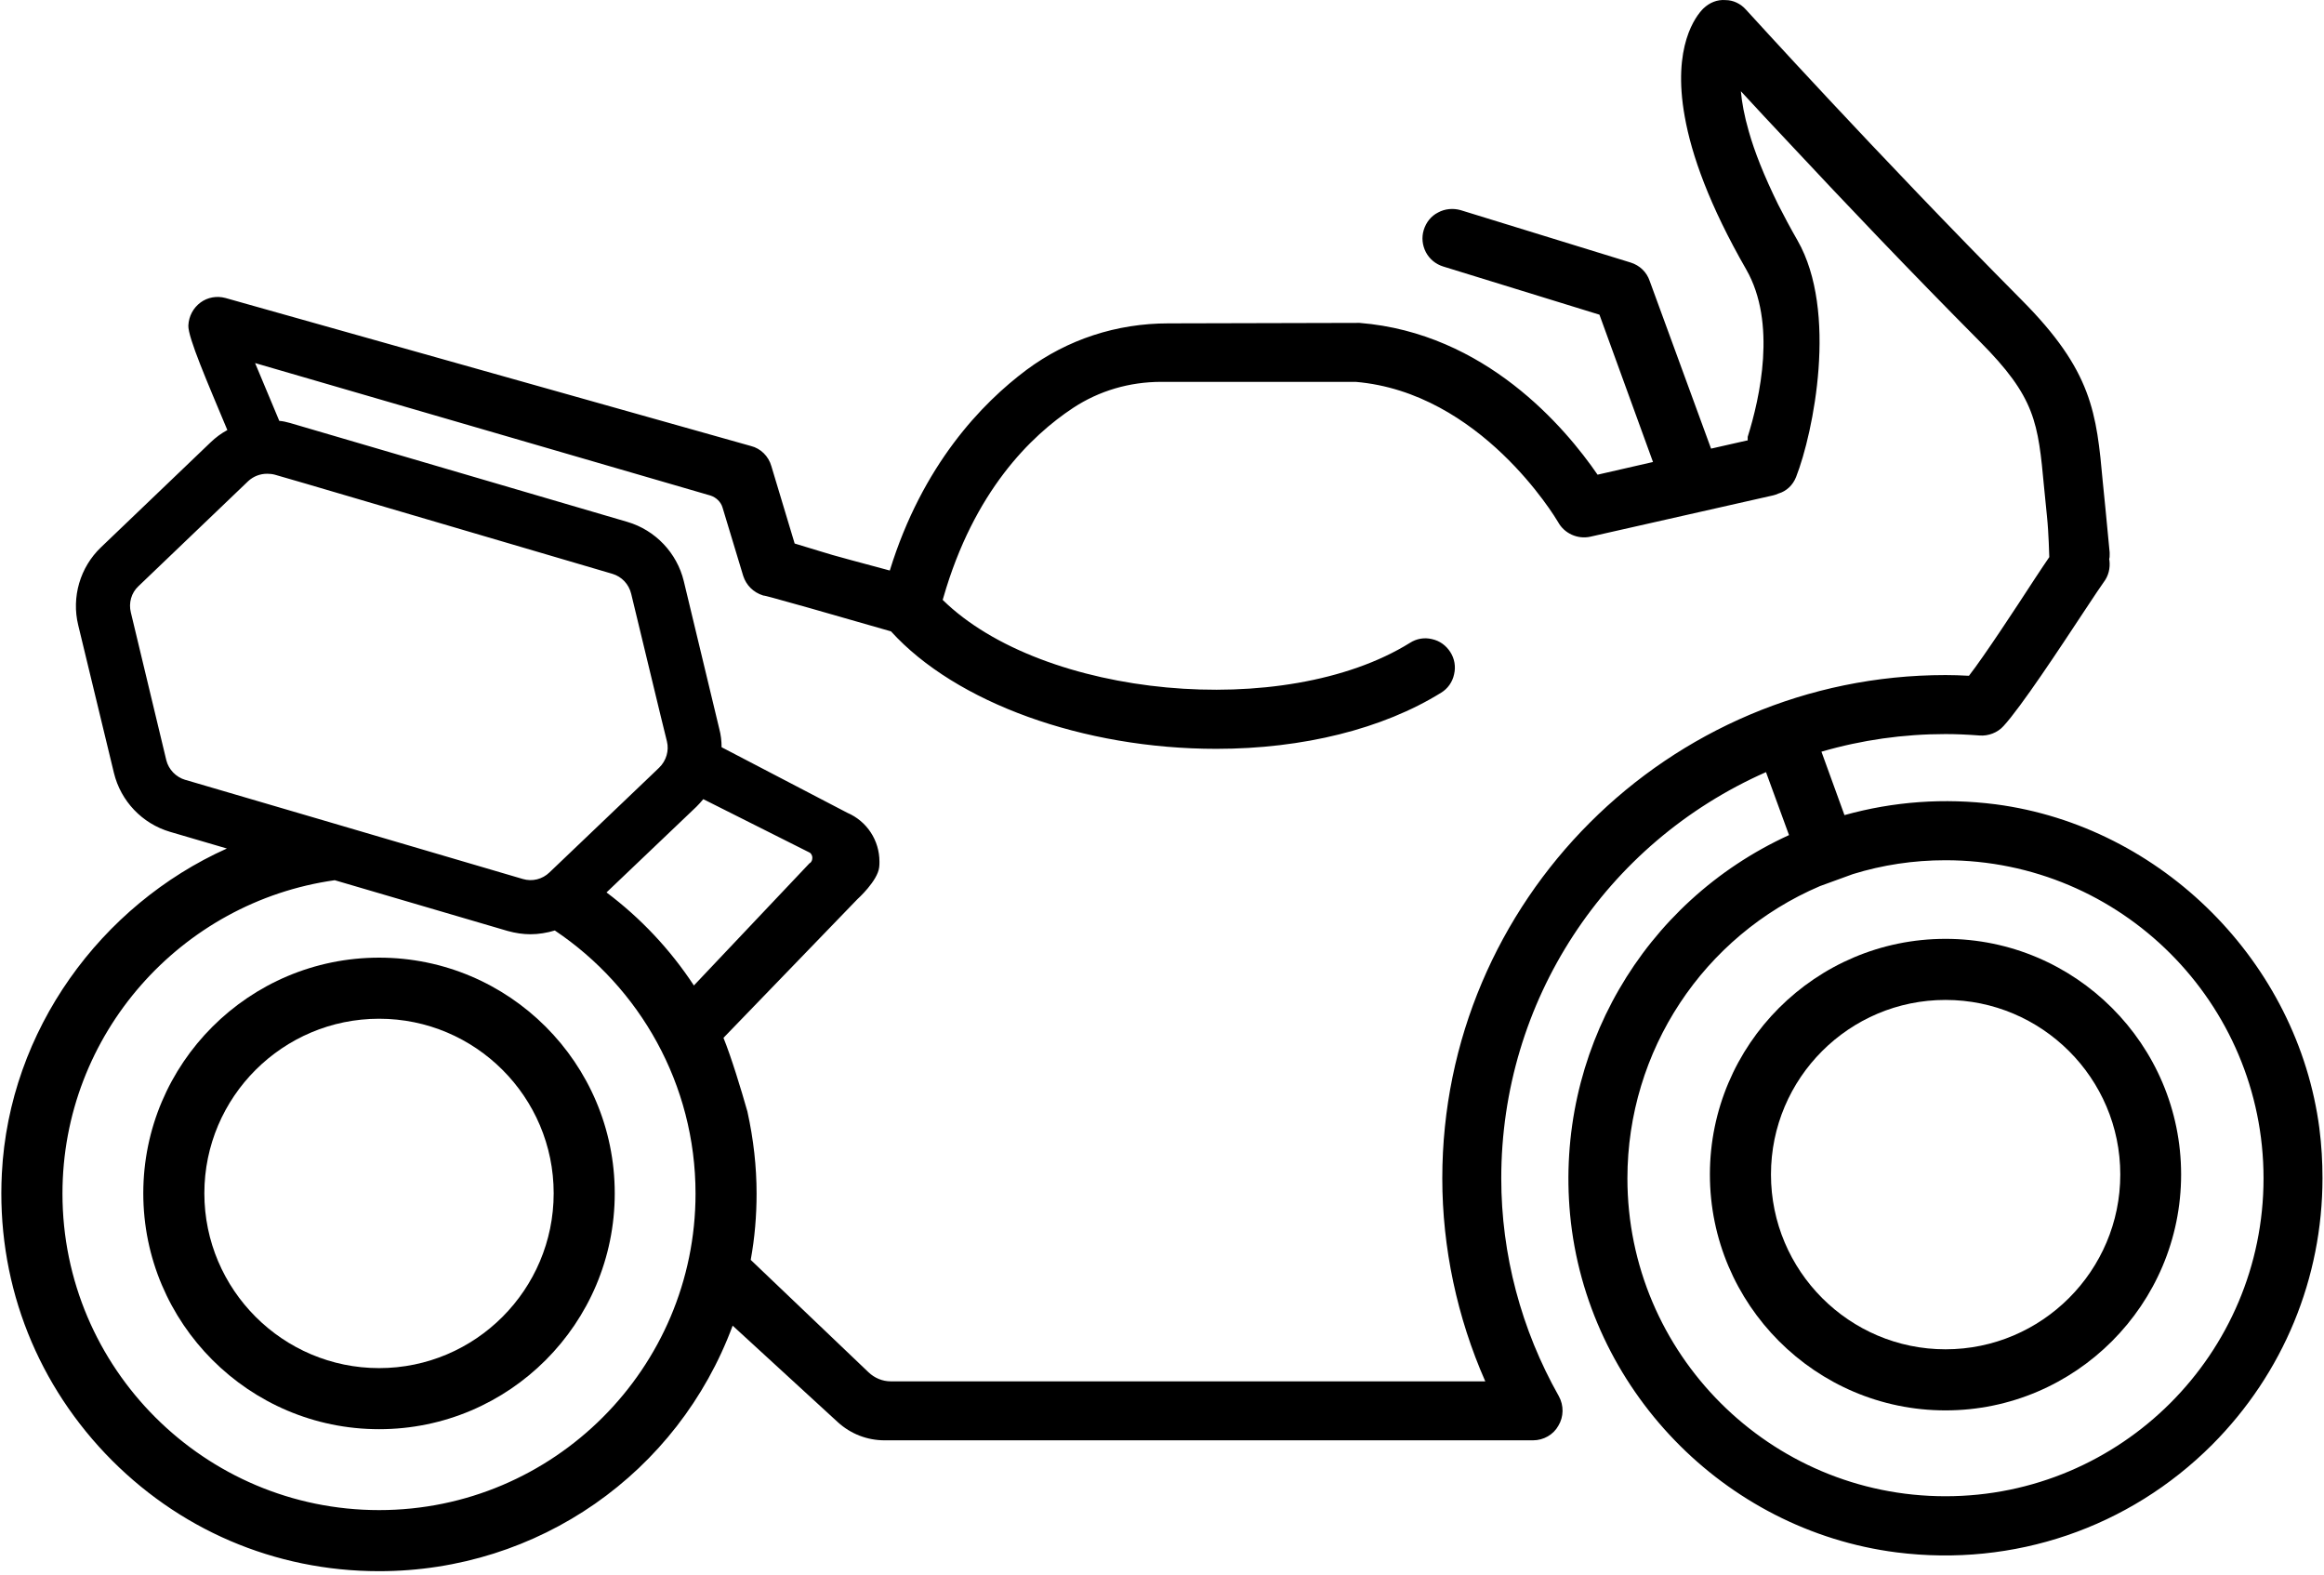
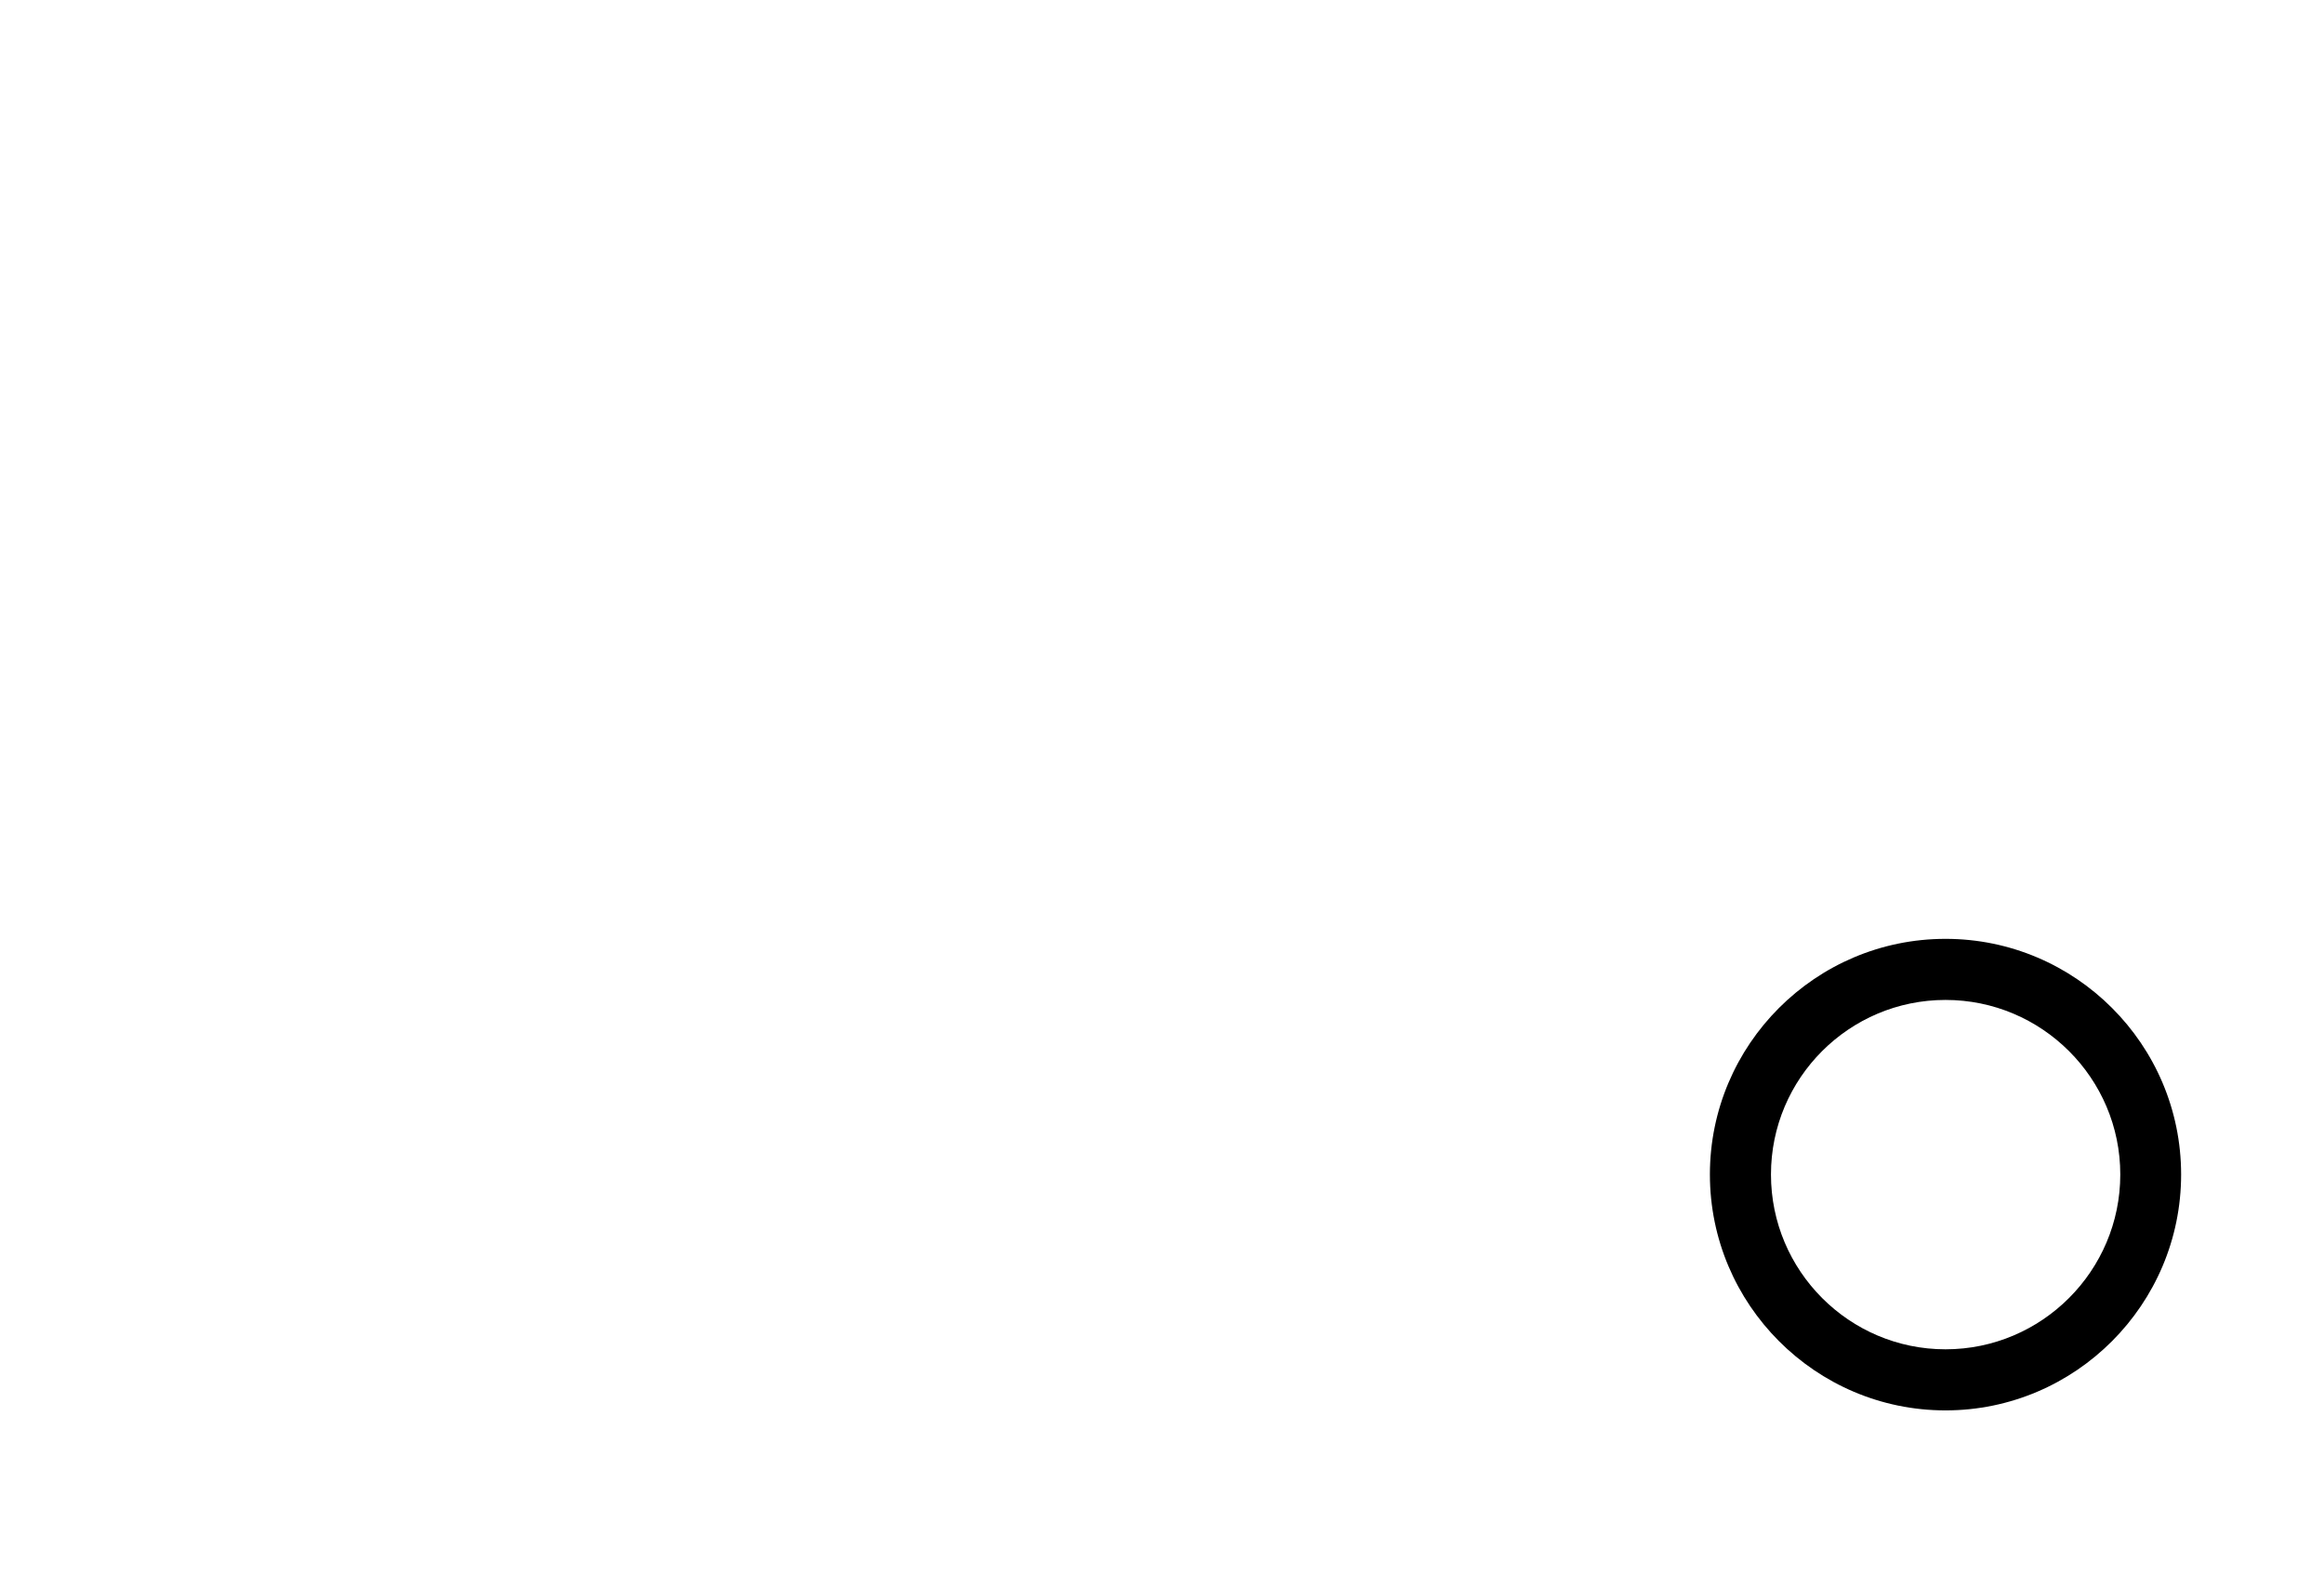
<svg xmlns="http://www.w3.org/2000/svg" width="100%" height="100%" viewBox="0 0 434 294" fill="none">
  <path d="M363.318 175.299C339.057 175.299 319.318 195.042 319.318 219.299C319.318 243.555 339.061 263.343 363.318 263.343C387.574 263.343 407.317 243.559 407.317 219.299C407.317 195.038 387.574 175.299 363.318 175.299ZM363.318 251.938C345.332 251.938 330.723 237.284 330.723 219.299C330.723 201.313 345.332 186.704 363.318 186.704C381.303 186.704 395.957 201.313 395.957 219.299C395.957 237.284 381.303 251.938 363.318 251.938Z" fill="currentColor" />
-   <path d="M70.802 178.809C46.5 178.809 26.758 198.552 26.758 222.808C26.758 247.065 46.5 266.853 70.802 266.853C95.105 266.853 114.802 247.11 114.802 222.808C114.802 198.506 95.059 178.809 70.802 178.809ZM70.802 255.448C52.817 255.448 38.163 240.798 38.163 222.808C38.163 204.818 52.817 190.214 70.802 190.214C88.788 190.214 103.397 204.823 103.397 222.808C103.397 240.794 88.788 255.448 70.802 255.448Z" fill="currentColor" />
-   <path d="M433.15 210.762C429.116 179.702 403.714 154.259 372.699 150.179C363.047 148.951 353.572 149.654 344.449 152.196L340.15 140.353C347.694 138.158 355.461 137.063 363.311 137.063C365.242 137.063 367.304 137.149 369.673 137.327C371.298 137.459 373.05 136.802 374.146 135.57C377.391 132.061 384.588 121.14 389.366 113.901C391.077 111.314 392.392 109.338 392.876 108.681C393.752 107.54 394.103 106.093 393.93 104.646C393.93 104.559 393.884 104.472 393.884 104.381C393.971 104.117 393.971 103.856 393.971 103.546V103.154C393.926 102.538 393.533 98.503 393.181 94.907L392.698 90.083C391.511 77.099 390.767 69.29 377.478 55.955C350.236 28.491 326.331 2.08 326.067 1.816C325.058 0.675 323.653 0.018 322.251 0.018C320.672 -0.115 319.225 0.501 318.084 1.597C316.724 2.957 312.248 8.616 314.62 21.778C315.894 28.929 319.184 38.271 326.116 50.337C331.817 60.295 328.658 74.288 326.377 81.572V82.229L326.116 82.274L319.535 83.767L308.085 52.487C307.515 50.776 306.2 49.548 304.53 49.023L272.771 39.238C271.369 38.842 269.832 38.974 268.558 39.676C267.244 40.334 266.322 41.52 265.884 42.922C265.446 44.327 265.619 45.815 266.277 47.088C266.979 48.403 268.12 49.325 269.522 49.763L298.693 58.758L308.693 86.263L298.342 88.632C292.29 79.815 277.372 62.18 253.904 60.291H253.553L218.193 60.378C208.541 60.378 199.373 63.363 191.696 69.063C183.363 75.293 172.264 86.784 166.167 106.527C152.302 102.798 157.436 104.204 148.4 101.484L144.055 87.053C143.53 85.168 142.038 83.721 140.24 83.279L42.106 55.641C40.481 55.203 38.774 55.509 37.455 56.476C36.095 57.484 35.26 59.022 35.173 60.775C35.087 63.011 38.77 71.477 42.457 80.299C41.316 80.914 40.307 81.659 39.344 82.58L18.858 102.191C14.951 105.919 13.331 111.491 14.604 116.712L21.272 144.305C22.545 149.567 26.538 153.779 31.755 155.317L42.37 158.43C18.812 169 1.703 192.38 0.347 219.096C-0.662 238.661 6.225 257.217 19.647 271.387C33.115 285.558 51.274 293.366 70.798 293.366C100.498 293.366 126.599 275.075 136.821 247.523L156.473 265.555C158.887 267.75 161.958 268.932 165.203 268.932H286.28C288.256 268.932 290.095 267.878 291.017 266.212C292.026 264.546 292.071 262.438 291.104 260.685C284.085 248.272 280.356 234.234 280.356 220.018C280.356 186.985 299.702 157.462 329.795 144.168L334.094 155.925C306.766 168.429 290.401 196.633 293.208 226.772C296.279 259.193 321.9 285.731 354.184 289.857C376.076 292.622 397.571 285.293 413.098 269.767C426.433 256.386 433.717 238.619 433.717 219.976C433.717 216.905 433.543 213.834 433.146 210.762H433.15ZM34.607 145.619C32.855 145.094 31.494 143.689 31.056 141.936L24.434 114.344C23.996 112.587 24.521 110.702 25.835 109.474L46.322 89.864L46.368 89.818C47.331 88.942 48.563 88.458 49.877 88.458C50.361 88.458 50.844 88.504 51.324 88.632L57.07 90.298L114.363 107.143C116.116 107.668 117.434 109.073 117.872 110.871L123.358 133.594L124.544 138.418C124.982 140.175 124.412 142.06 123.097 143.333L121.911 144.474L104.583 161.013L102.607 162.898C101.292 164.171 99.403 164.651 97.65 164.126L60.187 153.114L34.611 145.611L34.607 145.619ZM130.063 150.621C130.501 150.183 130.939 149.699 131.336 149.216L151.252 159.219C151.69 159.571 151.736 160.096 151.69 160.273C151.69 160.492 151.604 160.976 151.165 161.195L129.583 184.005C125.111 177.205 119.58 171.372 113.263 166.631L130.063 150.621ZM70.798 281.961C38.203 281.961 11.665 255.464 11.665 222.87C11.665 193.083 33.818 168.388 62.51 164.349L94.798 173.824C96.199 174.216 97.65 174.44 99.052 174.44C100.585 174.44 102.164 174.175 103.611 173.737C119.447 184.352 129.889 202.429 129.889 222.87C129.889 255.464 103.392 281.961 70.798 281.961ZM269.344 220.018C269.344 232.96 272.109 245.99 277.372 257.92H166.34C164.807 257.92 163.314 257.304 162.173 256.208L140.194 235.238C140.943 231.158 141.29 226.991 141.29 222.866C141.29 217.823 140.719 212.734 139.579 207.555C138.438 203.52 136.553 197.332 135.106 193.781L160.111 167.9C160.111 167.9 163.926 164.477 164.191 161.89C164.236 161.538 164.236 161.232 164.236 160.881C164.236 156.933 161.913 153.337 158.226 151.758L134.755 139.518C134.755 138.332 134.622 137.195 134.316 136.054L127.694 108.503C126.421 103.241 122.386 98.983 117.166 97.449L54.172 78.98C53.515 78.806 52.858 78.628 52.155 78.583L47.637 67.79L132.696 92.53C133.75 92.882 134.626 93.716 134.932 94.766L138.793 107.531C139.364 109.284 140.682 110.603 142.48 111.173C143.489 111.479 138.227 109.768 166.39 117.886C178.497 131.222 202.316 139.82 227.147 139.82C243.335 139.82 258.249 136.091 269.129 129.337C270.357 128.593 271.237 127.361 271.543 125.914C271.894 124.467 271.63 122.975 270.84 121.747C270.051 120.519 268.864 119.643 267.418 119.333C265.971 118.982 264.524 119.246 263.296 120.036C239.825 134.599 194.73 130.345 176.042 112.008C176.129 111.744 176.174 111.615 176.174 111.57C181.879 91.741 192.494 81.39 200.39 76.169C205.259 72.965 210.918 71.299 216.883 71.299H253.16C276.454 73.275 290.405 96.523 290.976 97.491C292.116 99.595 294.617 100.736 296.986 100.211L331.159 92.489C331.465 92.402 331.775 92.315 332.036 92.183C332.036 92.183 332.081 92.137 332.168 92.137C333.615 91.699 334.801 90.604 335.413 89.066C338.658 80.774 343.267 58.138 335.677 44.889C334.318 42.52 333.131 40.284 332.081 38.221C329.407 32.782 327.65 28.309 326.596 24.58C325.719 21.554 325.281 19.053 325.103 17.036C327.737 19.889 330.982 23.398 334.797 27.433C344.139 37.436 356.557 50.507 369.673 63.71C380.156 74.238 380.594 78.843 381.735 91.083L382.26 96.346C382.612 99.723 382.657 103.41 382.698 104.022C382.082 104.898 381.161 106.304 380.024 108.015C376.428 113.542 370.591 122.446 367.697 126.178C366.118 126.092 364.713 126.046 363.311 126.046C311.504 126.046 269.344 168.202 269.344 220.014V220.018ZM363.311 279.374C330.539 279.374 303.914 252.744 303.914 220.018C303.914 196.199 318.084 174.745 339.886 165.445L346.028 163.208C351.555 161.497 357.346 160.621 363.311 160.621C396.079 160.621 422.709 187.25 422.709 220.018C422.709 252.786 396.079 279.374 363.311 279.374Z" fill="currentColor" />
</svg>